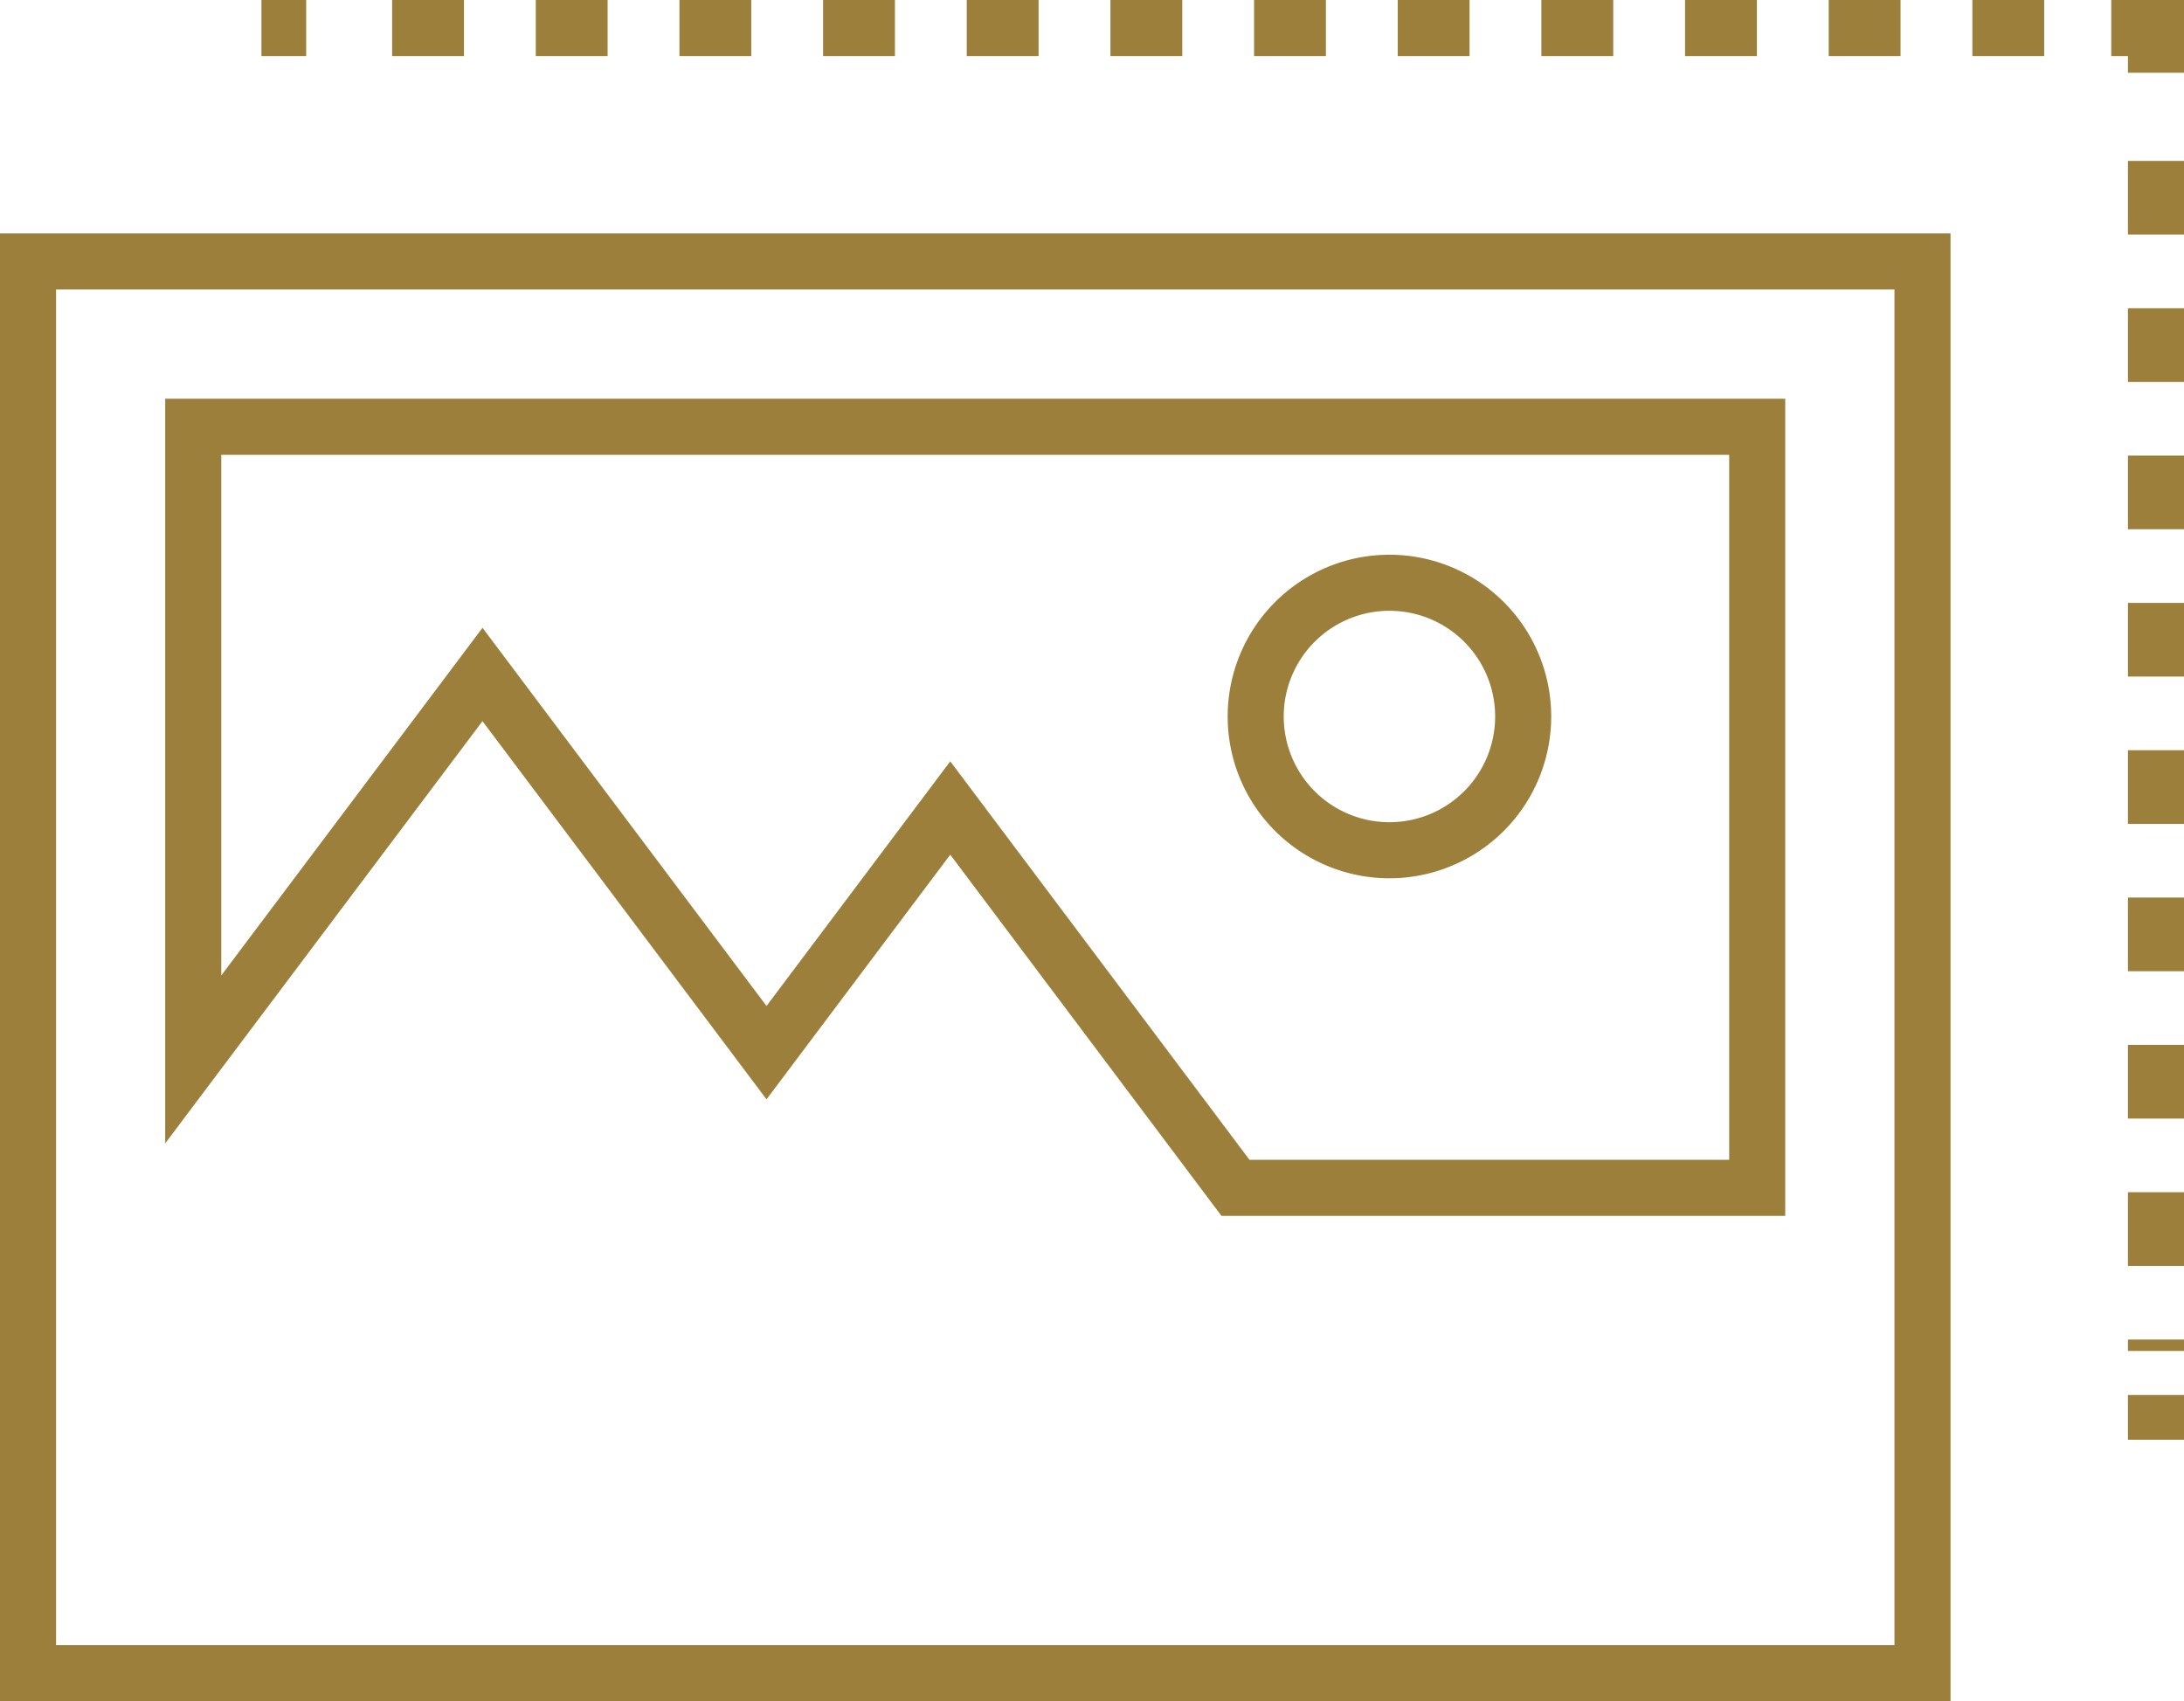
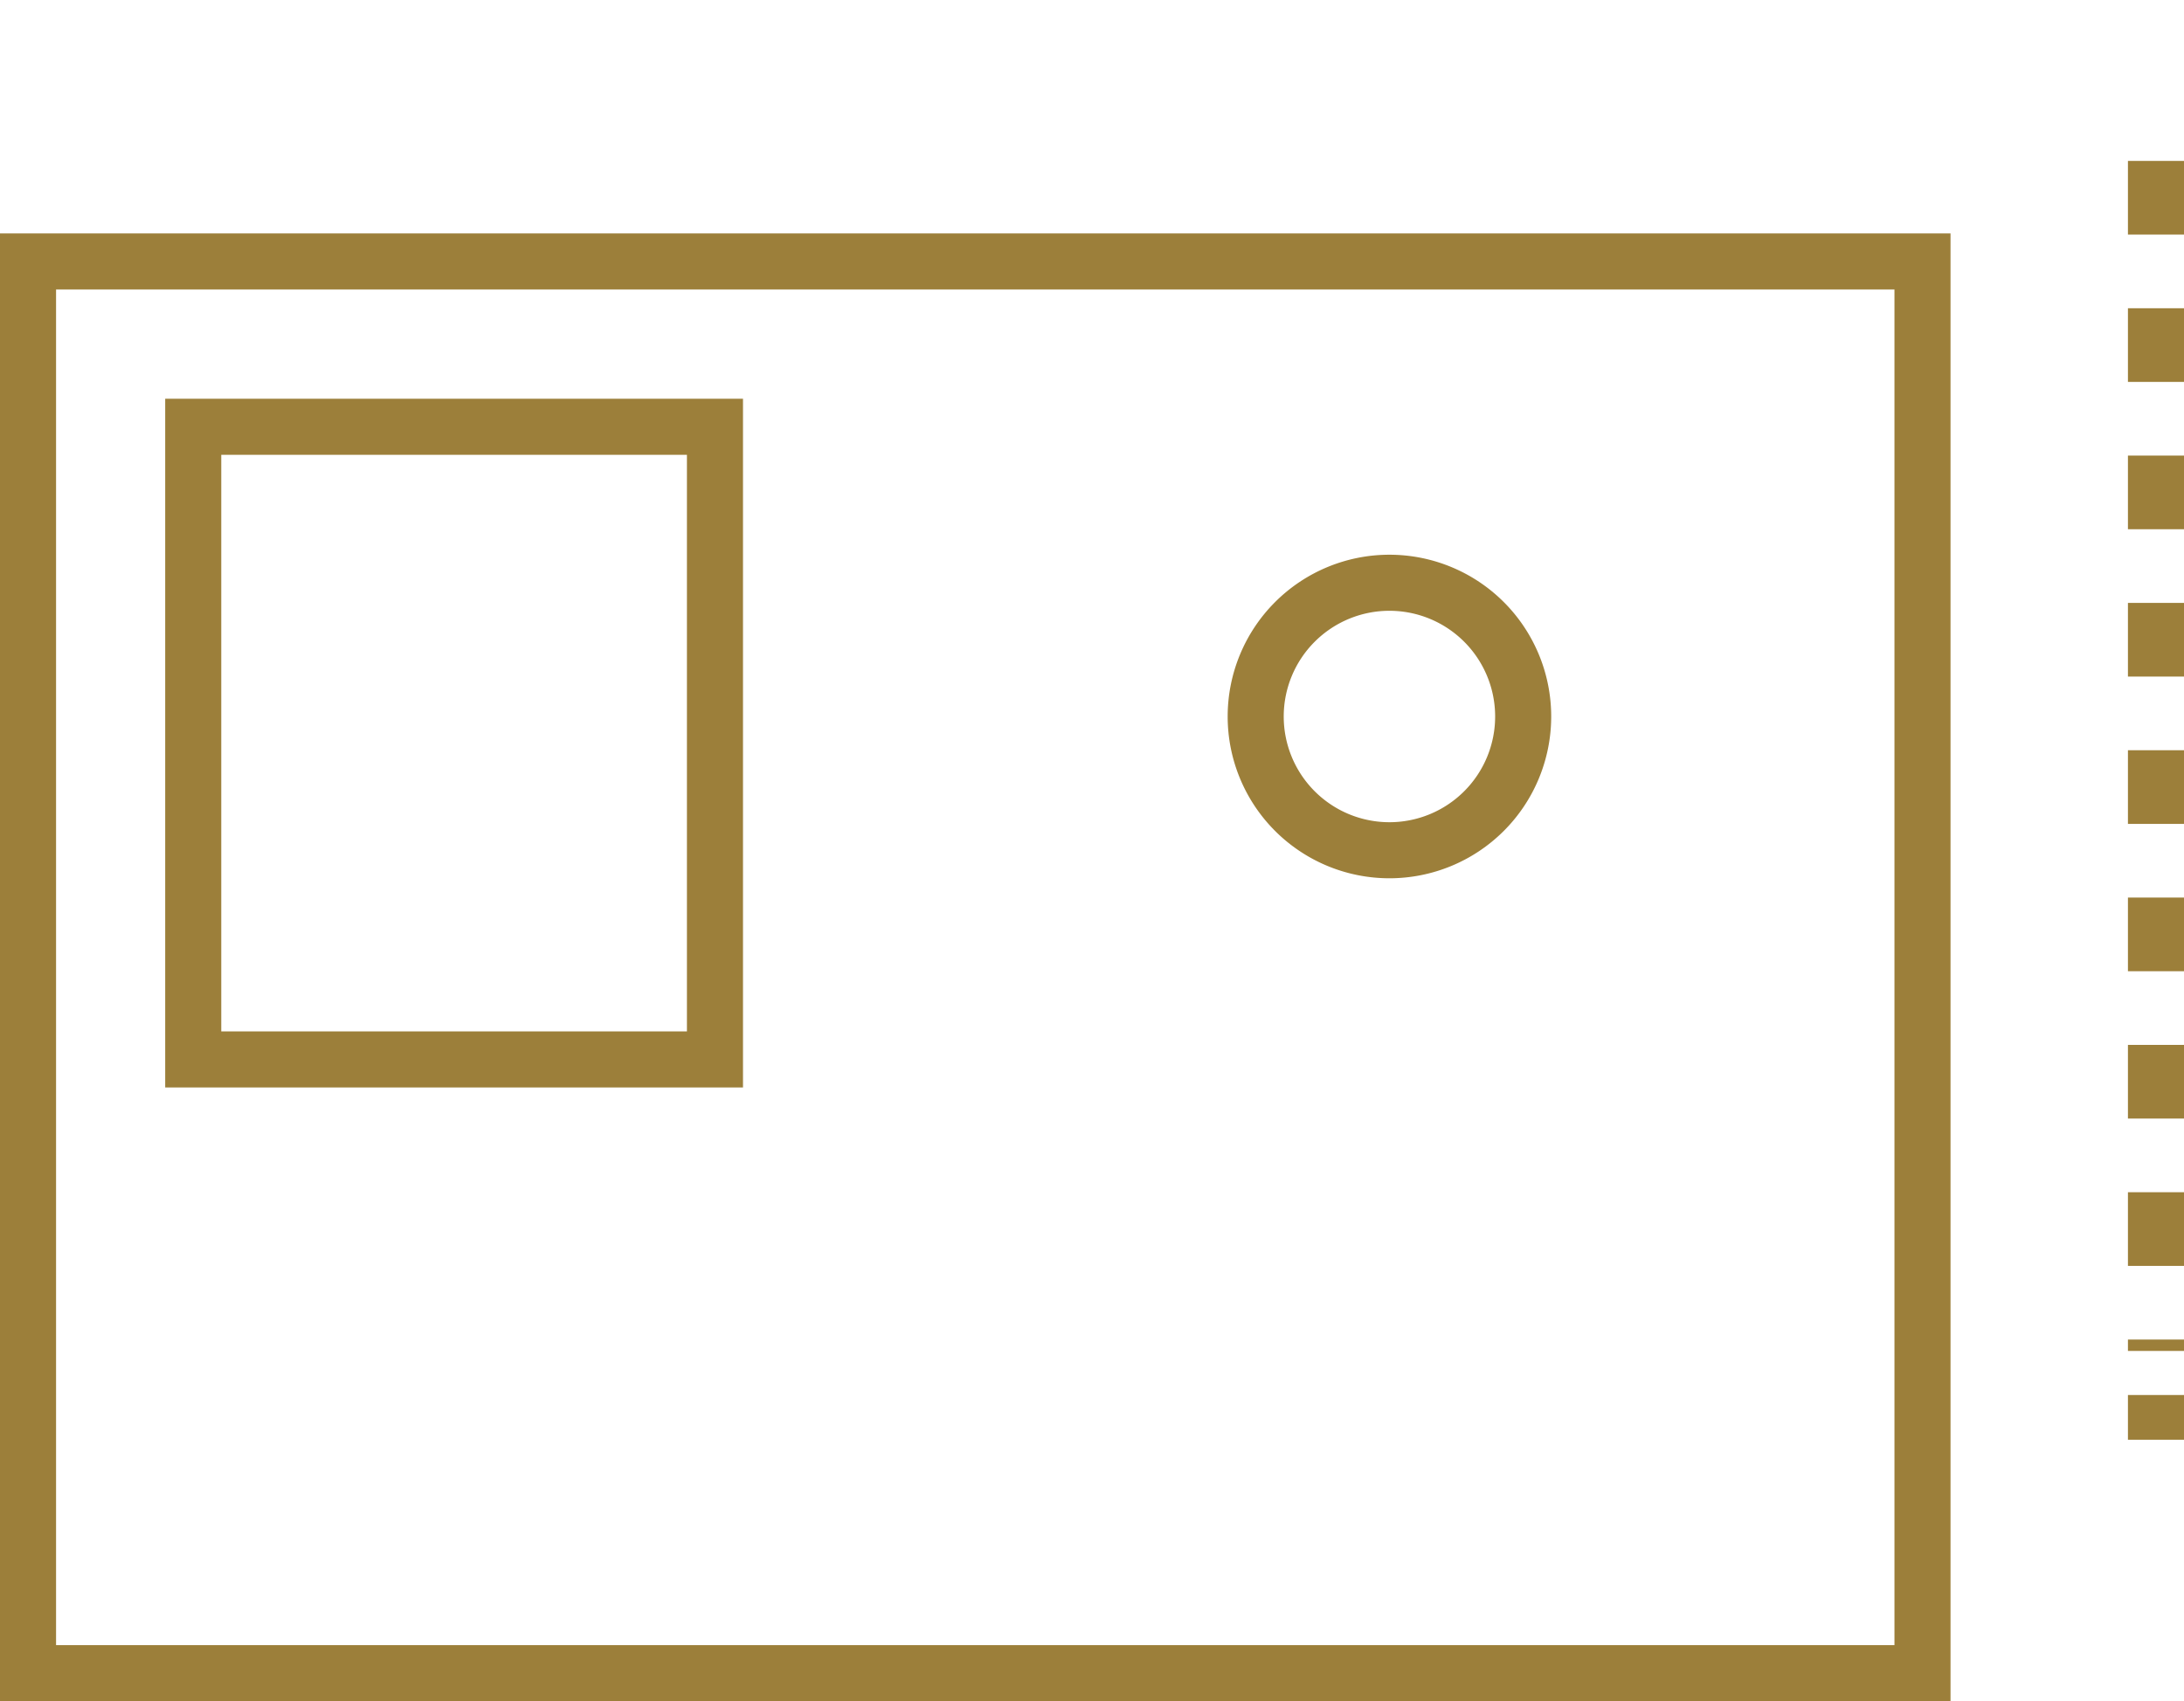
<svg xmlns="http://www.w3.org/2000/svg" width="116.879" height="91.036" viewBox="0 0 116.879 91.036">
  <defs>
    <style>.a,.b,.c{fill:none;stroke:#9c7f3a;stroke-width:3px;}.b{stroke-dasharray:3.844 3.844;}.c{stroke-dasharray:3.942 3.942;}</style>
  </defs>
  <g transform="translate(1.5 1.5)">
-     <line class="a" x2="2.393" transform="translate(12.492)" />
-     <line class="b" x2="89.7" transform="translate(19.485)" />
-     <path class="a" d="M213.67,503.686h2.393v2.393" transform="translate(-102.184 -503.686)" />
    <line class="c" y2="63.681" transform="translate(113.879 7.111)" />
    <line class="a" y2="2.393" transform="translate(113.879 73.151)" />
    <rect class="a" width="101.384" height="75.544" transform="translate(0 12.492)" />
-     <path class="a" d="M127.894,521.517v33.855l15.48-20.6,15.2,20.238,9.833-13.093,12.516,16.667,2.748,3.66h27.921V521.517Z" transform="translate(-119.053 -500.179)" />
+     <path class="a" d="M127.894,521.517v33.855h27.921V521.517Z" transform="translate(-119.053 -500.179)" />
    <path class="a" d="M189.723,535.652a7.157,7.157,0,1,1-7.156-7.16A7.156,7.156,0,0,1,189.723,535.652Z" transform="translate(-109.709 -498.807)" />
  </g>
</svg>